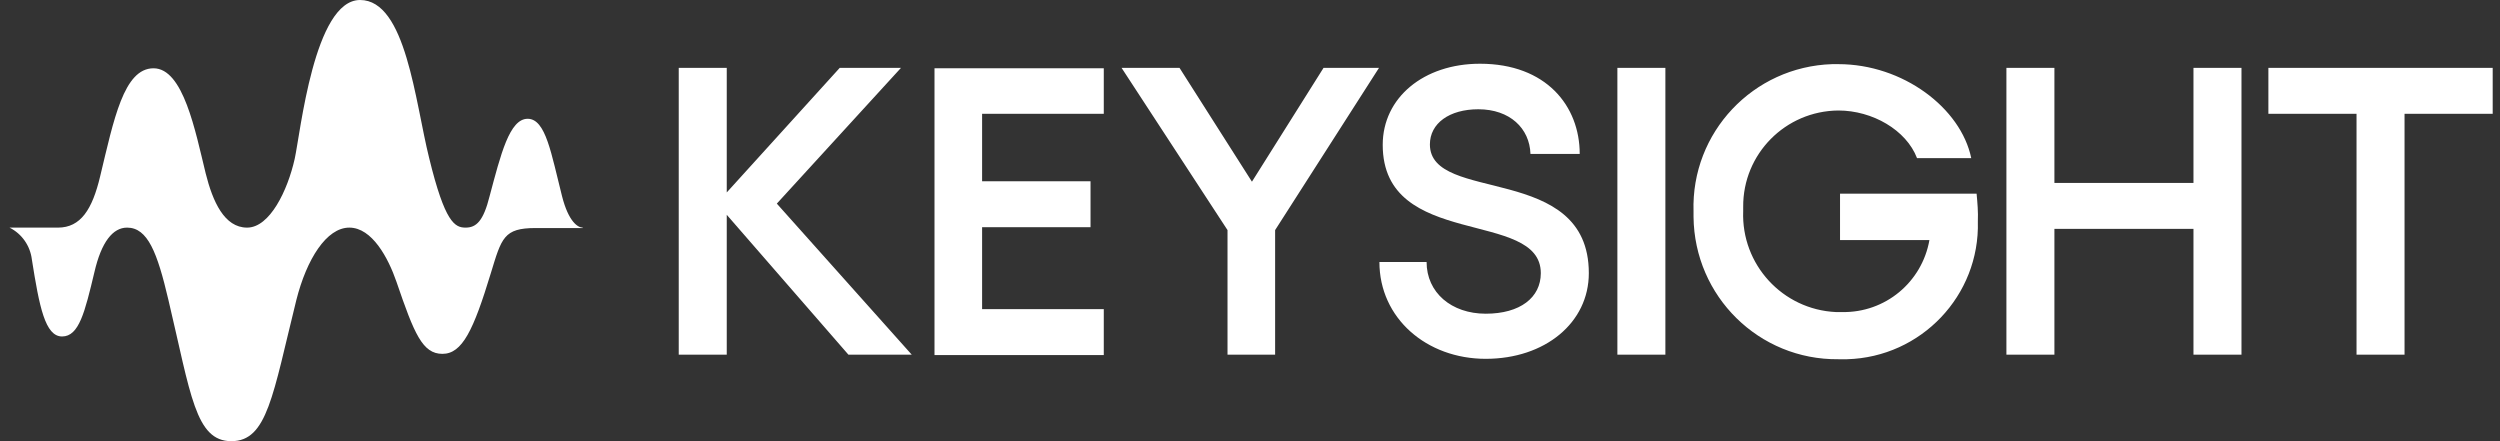
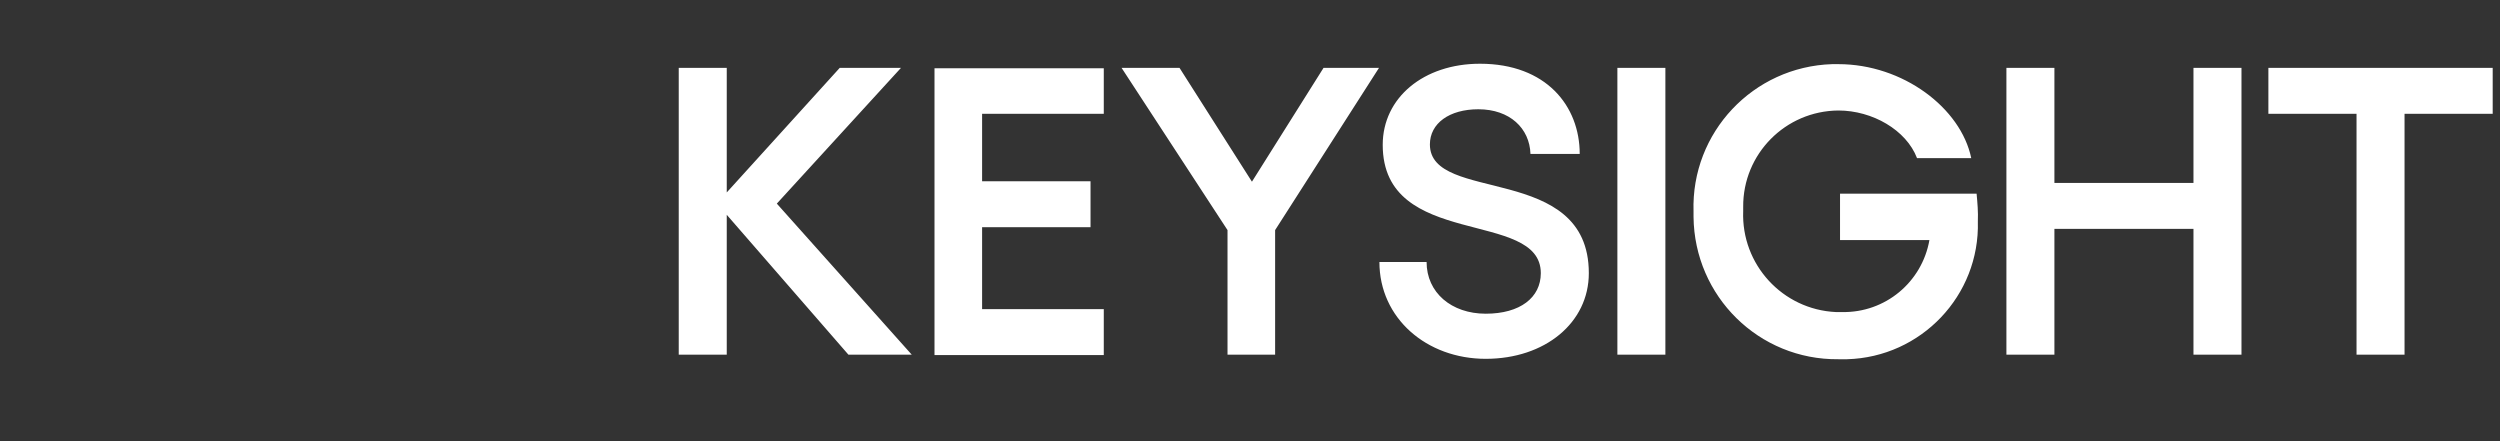
<svg xmlns="http://www.w3.org/2000/svg" width="170" height="30" viewBox="0 0 170 30" fill="none">
  <rect x="0" y="0" width="170" height="30" fill="#333333" stroke="none" />
  <g clip-path="url(#clip0_110_756)">
-     <path d="M39.625 15.478C39.316 15.478 38.668 15.113 38.218 13.34C37.486 10.469 37.12 8.077 35.882 8.077C34.644 8.077 34.053 10.497 33.293 13.34C32.871 15.028 32.392 15.478 31.661 15.478C30.929 15.478 30.254 15.141 29.184 10.751C28.227 6.923 27.608 0 24.485 0C21.361 0 20.432 9.034 20.038 10.807C19.559 12.946 18.349 15.478 16.802 15.478C15.254 15.478 14.466 13.705 13.987 11.792C13.284 8.921 12.468 4.644 10.441 4.644C8.415 4.644 7.74 8.133 6.811 11.989C6.276 14.24 5.488 15.478 3.94 15.478H0.648C1.492 15.901 2.055 16.717 2.167 17.645C2.674 20.854 3.068 22.88 4.222 22.88C5.376 22.88 5.77 21.22 6.417 18.518C6.895 16.435 7.683 15.478 8.64 15.478C10.047 15.478 10.695 17.167 11.454 20.403C12.974 26.82 13.284 30 15.732 30C18.18 30 18.546 26.876 20.151 20.403C20.854 17.617 22.205 15.478 23.753 15.478C25.301 15.478 26.398 17.533 26.961 19.165C28.171 22.711 28.734 24.062 30.085 24.062C31.436 24.062 32.196 22.458 33.377 18.574C34.109 16.182 34.25 15.507 36.417 15.507H39.625V15.478Z" fill="white" />
    <path d="M57.693 24.118L49.419 14.606V24.118H46.154V4.615H49.419V13.086L57.102 4.615H61.267L52.824 13.846L61.999 24.118H57.693ZM75.057 4.615V7.739H66.783V12.326H74.156V15.45H66.783V21.023H75.057V24.146H63.546V4.644H75.057V4.615ZM80.207 4.615L85.132 12.355L90.001 4.615H93.772L86.708 15.647V24.118H83.471V15.647L76.267 4.615H80.207ZM93.8 17.814H97.008C97.008 19.897 98.697 21.332 101.032 21.332C103.368 21.332 104.775 20.235 104.775 18.574C104.775 14.184 94.025 16.998 94.025 9.85C94.025 6.642 96.811 4.334 100.638 4.334C105.141 4.334 107.421 7.205 107.421 10.469H104.072C104.015 8.724 102.665 7.43 100.526 7.43C98.556 7.43 97.233 8.387 97.233 9.822C97.233 13.874 108.04 11.032 108.04 18.574C108.04 21.951 105.057 24.4 101.032 24.4C97.008 24.4 93.8 21.642 93.8 17.814ZM109.982 4.615H113.246V24.118H109.982V4.615ZM134.494 15.056C134.635 20.094 130.638 24.287 125.601 24.428H125.01C119.606 24.484 115.216 20.15 115.16 14.747V14.381C114.991 9.006 119.212 4.531 124.588 4.362H125.01C129.4 4.362 133.34 7.345 134.044 10.751H130.357C129.625 8.837 127.318 7.514 125.01 7.514C121.408 7.542 118.509 10.469 118.537 14.071V14.353C118.396 17.983 121.211 21.051 124.841 21.22H125.263C128.19 21.276 130.695 19.193 131.201 16.323H125.122V13.171H134.409C134.466 13.79 134.522 14.409 134.494 15.056ZM152.421 4.615V24.118H149.156V15.563H139.7V24.118H136.436V4.615H139.7V12.439H149.156V4.615H152.421ZM169.503 7.739H163.509V24.118H160.244V7.739H154.25V4.615H169.503V7.739Z" fill="white" />
  </g>
  <defs>
    <clipPath id="clip0_110_756">
      <rect width="168.856" height="30" fill="white" transform="translate(0.648)" />
    </clipPath>
  </defs>
</svg>